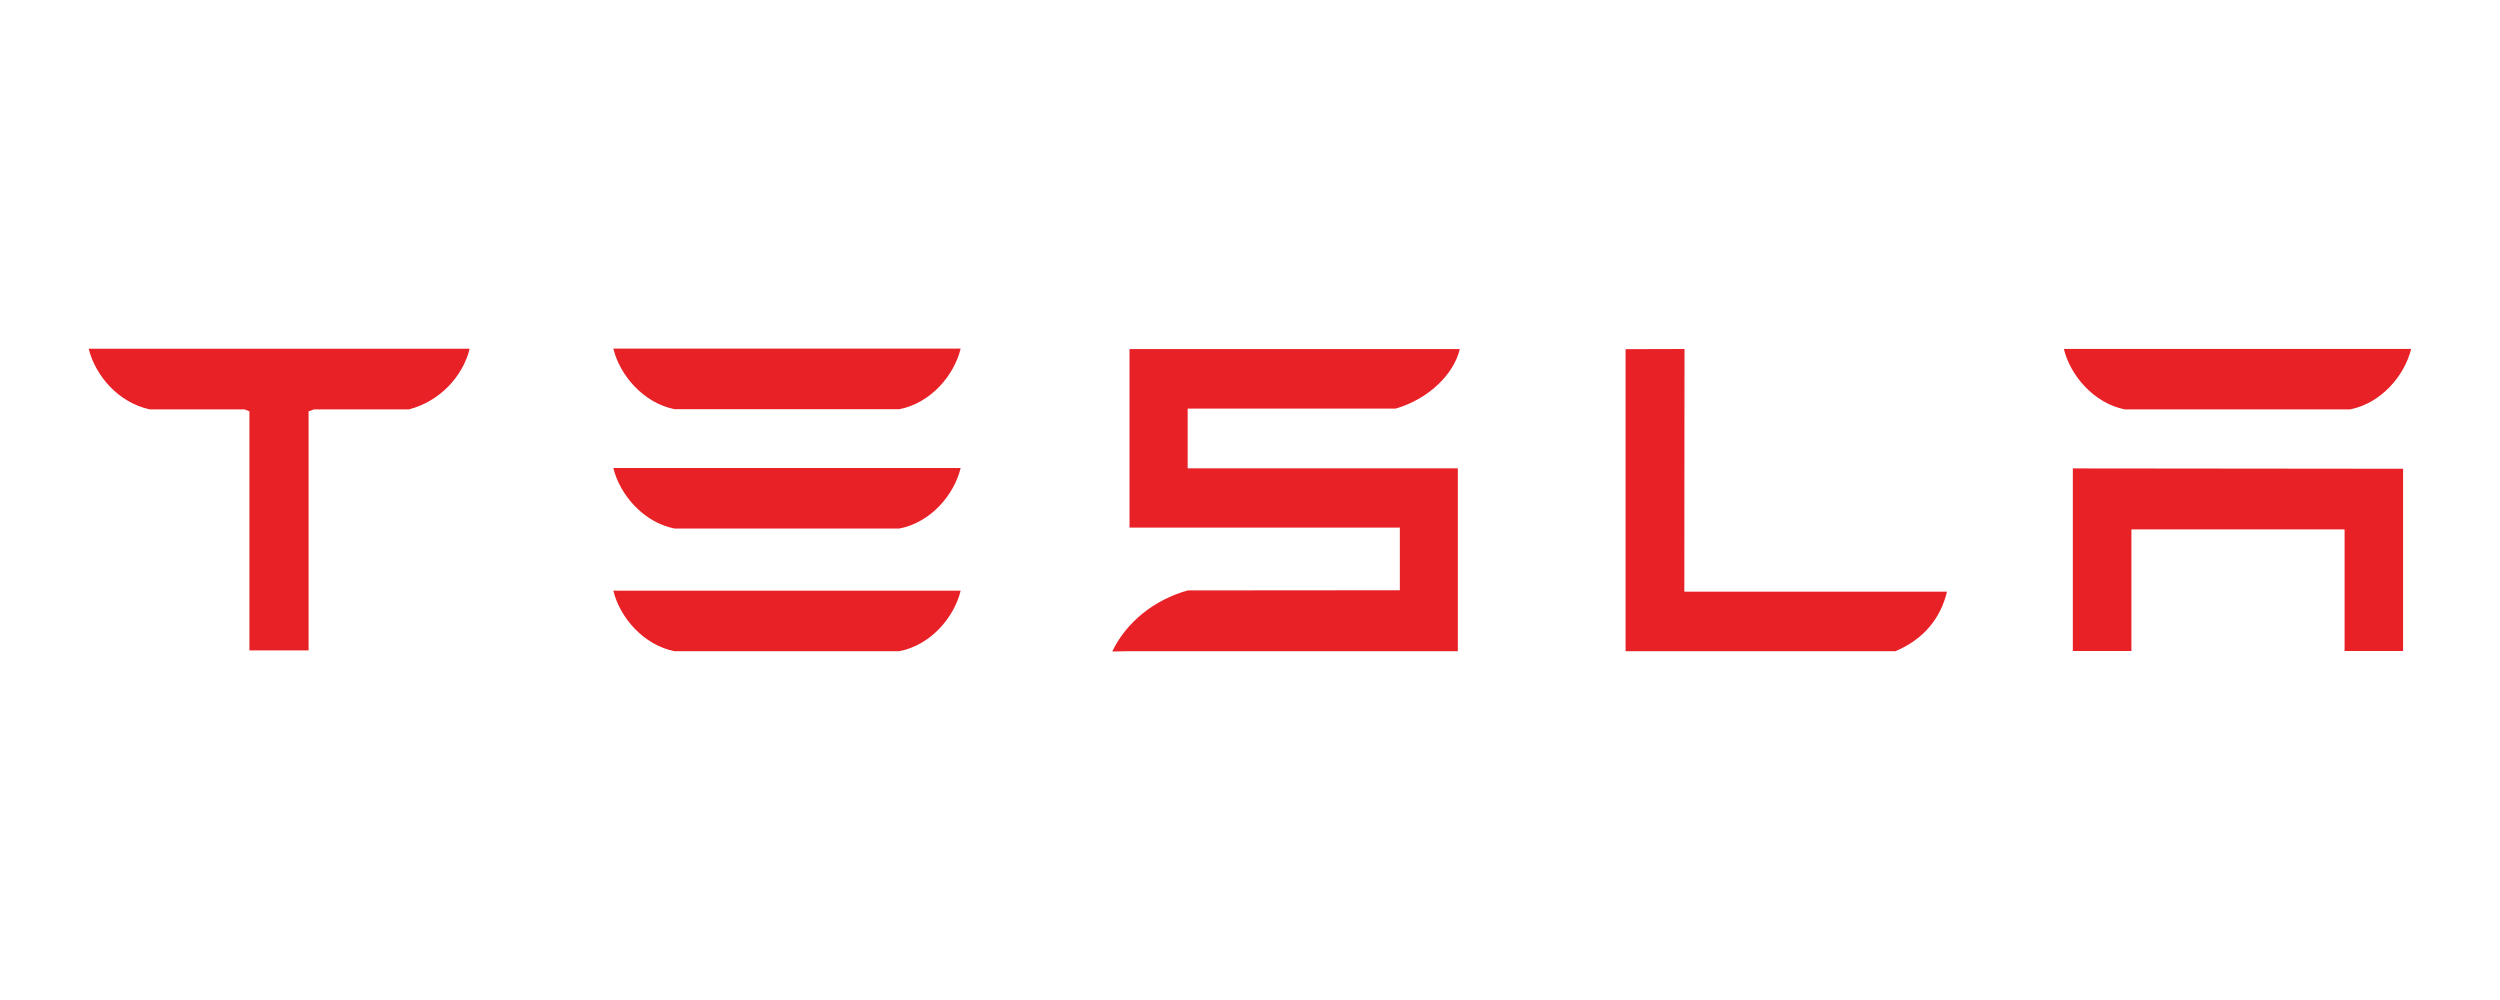
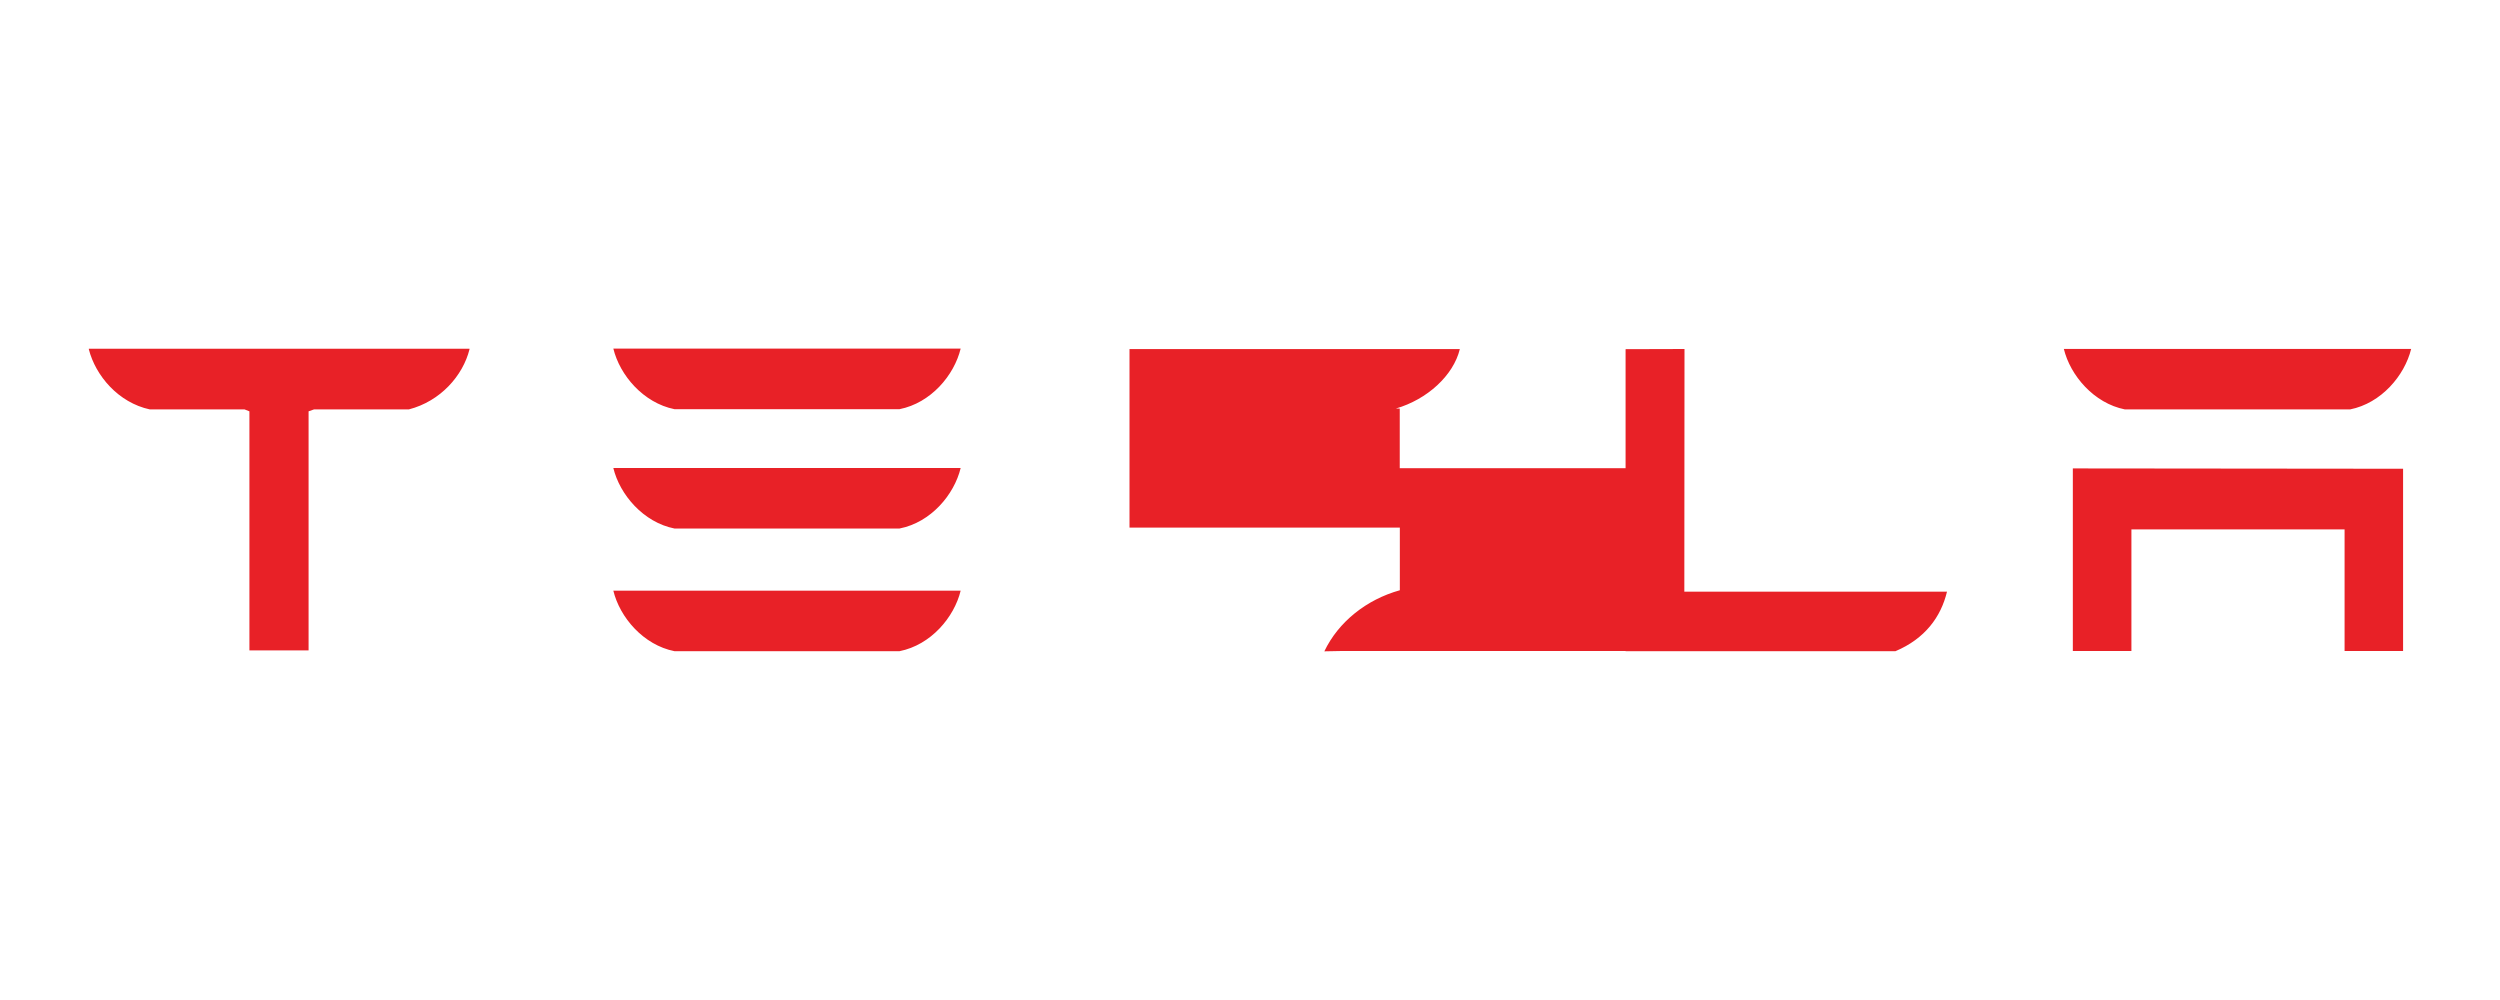
<svg xmlns="http://www.w3.org/2000/svg" id="tesla-logo" viewBox="0 0 300 120">
  <defs>
    <style>.cls-1{fill:#e82127;}</style>
  </defs>
-   <path id="tesla" class="cls-1" d="M248.74,56.21v21.91h7.03v-14.59h25.58v14.59h7.02v-21.87l-39.62-.04M254.99,49.13h27.02c3.75-.75,6.54-4.06,7.33-7.26h-41.68c.78,3.2,3.61,6.52,7.33,7.26M227.46,78.14c3.54-1.5,5.45-4.1,6.18-7.14h-31.52l.02-29.12-7.07.02v36.24h32.38M142.54,49.03h24.95c3.76-1.09,6.92-3.96,7.69-7.14h-39.64v21.42h32.44v7.52l-25.45.02c-3.99,1.11-7.37,3.79-9.06,7.33l2.06-.04h39.41v-21.94h-32.42v-7.16M80.94,49.1h27.01c3.76-.75,6.55-4.06,7.33-7.27h-41.68c.78,3.21,3.61,6.52,7.33,7.27M80.94,63.42h27.01c3.76-.74,6.55-4.05,7.33-7.26h-41.68c.78,3.21,3.61,6.52,7.33,7.26M80.94,78.14h27.01c3.76-.75,6.55-4.06,7.33-7.26h-41.68c.78,3.21,3.61,6.52,7.33,7.26M10.66,41.92c.81,3.17,3.55,6.4,7.32,7.21h11.37l.58.23v28.69h7.1v-28.69l.65-.23h11.38c3.8-.98,6.49-4.05,7.28-7.21v-.07H10.66v.07" />
+   <path id="tesla" class="cls-1" d="M248.74,56.21v21.91h7.03v-14.59h25.58v14.59h7.02v-21.87l-39.62-.04M254.99,49.13h27.02c3.75-.75,6.54-4.06,7.33-7.26h-41.68c.78,3.2,3.61,6.52,7.33,7.26M227.46,78.14c3.54-1.5,5.45-4.1,6.18-7.14h-31.52l.02-29.12-7.07.02v36.24h32.38M142.54,49.03h24.95c3.76-1.09,6.92-3.96,7.69-7.14h-39.64v21.42h32.44v7.52c-3.99,1.11-7.37,3.79-9.06,7.33l2.06-.04h39.41v-21.94h-32.42v-7.16M80.94,49.1h27.01c3.76-.75,6.55-4.06,7.33-7.27h-41.68c.78,3.21,3.61,6.52,7.33,7.27M80.94,63.42h27.01c3.76-.74,6.55-4.05,7.33-7.26h-41.68c.78,3.21,3.61,6.52,7.33,7.26M80.94,78.14h27.01c3.76-.75,6.55-4.06,7.33-7.26h-41.68c.78,3.21,3.61,6.52,7.33,7.26M10.66,41.92c.81,3.17,3.55,6.4,7.32,7.21h11.37l.58.23v28.69h7.1v-28.69l.65-.23h11.38c3.8-.98,6.49-4.05,7.28-7.21v-.07H10.66v.07" />
</svg>